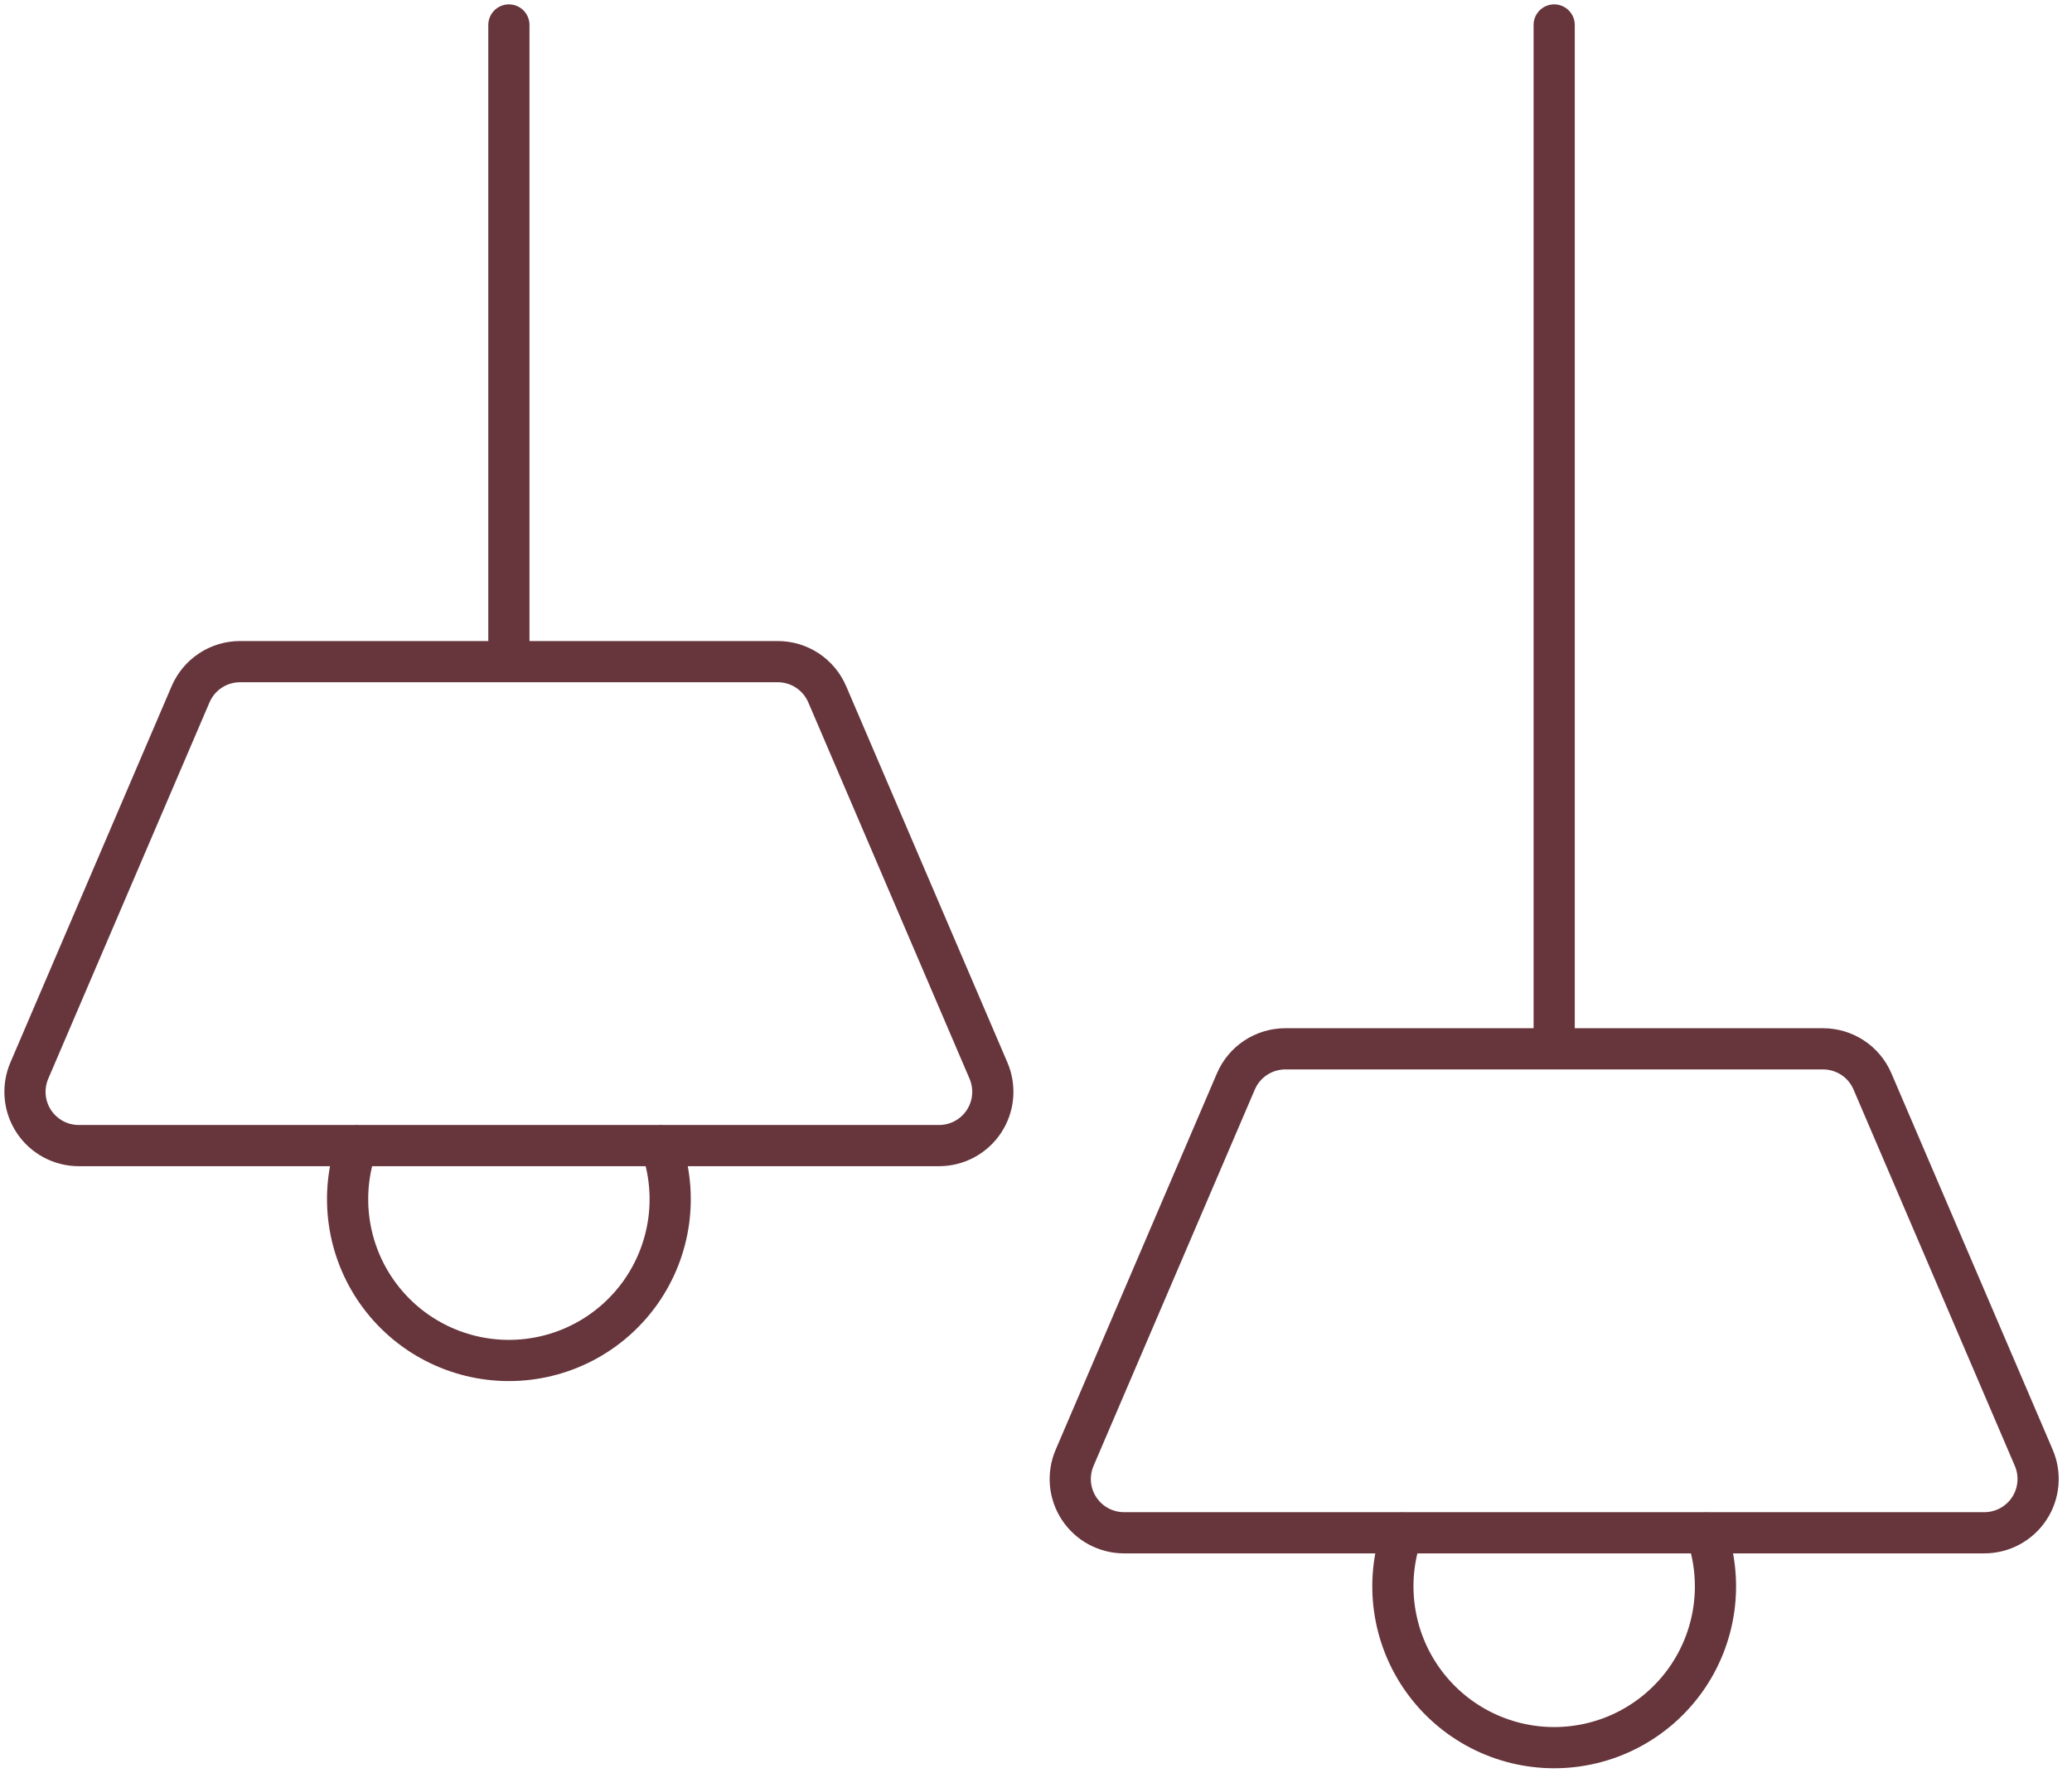
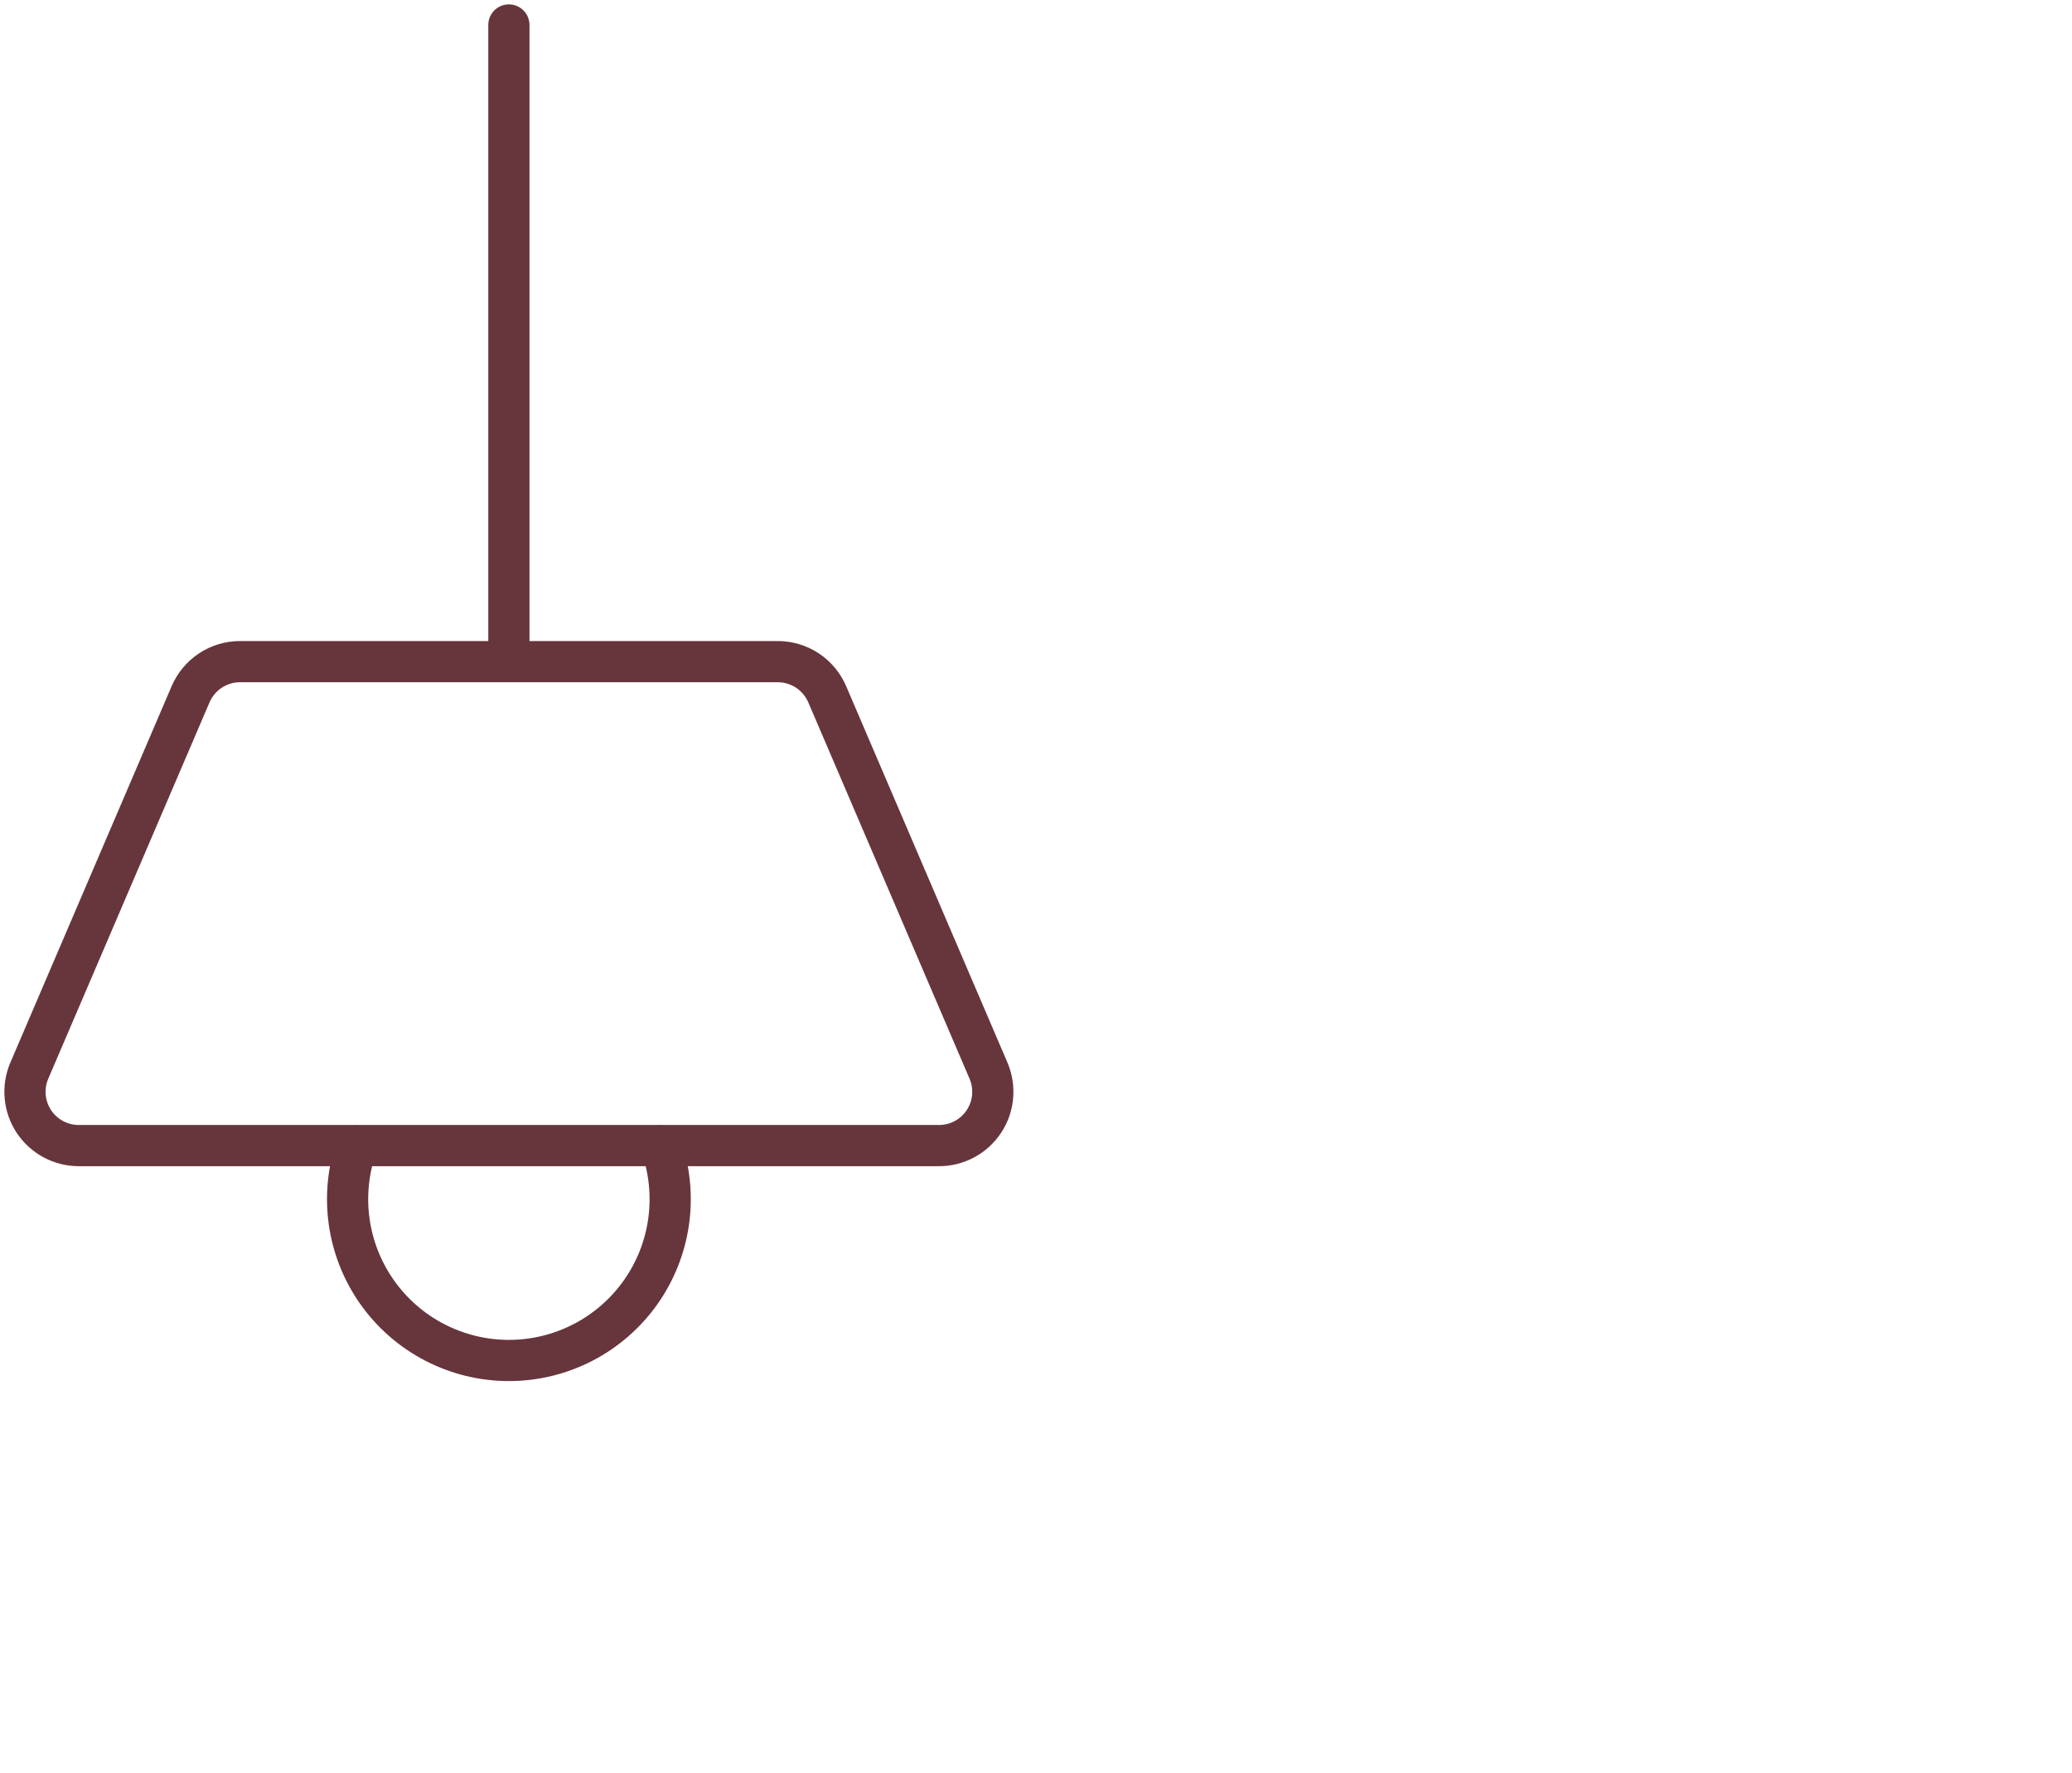
<svg xmlns="http://www.w3.org/2000/svg" width="83" height="71" viewBox="0 0 83 71" fill="none">
  <path d="M20.385 1L20.385 26.501M26.478 45.88C26.822 46.855 26.927 47.898 26.785 48.921C26.642 49.945 26.257 50.919 25.66 51.763C25.063 52.606 24.273 53.294 23.355 53.769C22.437 54.244 21.419 54.492 20.385 54.492C19.352 54.492 18.334 54.244 17.416 53.769C16.498 53.294 15.708 52.606 15.111 51.763C14.514 50.919 14.128 49.945 13.986 48.921C13.843 47.898 13.949 46.855 14.293 45.88M39.597 42.883C39.737 43.21 39.794 43.568 39.762 43.923C39.731 44.278 39.611 44.62 39.415 44.917C39.218 45.215 38.951 45.459 38.637 45.628C38.323 45.797 37.972 45.885 37.615 45.885H3.156C2.799 45.885 2.448 45.797 2.134 45.628C1.82 45.459 1.553 45.215 1.356 44.917C1.16 44.62 1.04 44.278 1.009 43.923C0.977 43.568 1.034 43.21 1.174 42.883L7.635 27.806C7.802 27.419 8.078 27.088 8.43 26.856C8.782 26.624 9.195 26.501 9.617 26.501H31.154C31.576 26.501 31.988 26.624 32.341 26.856C32.693 27.088 32.969 27.419 33.136 27.806L39.597 42.883Z" stroke="#67353C" stroke-width="1.65" stroke-linecap="round" stroke-linejoin="round" />
-   <path d="M62.257 1V42.009M68.35 61.389C68.694 62.363 68.799 63.406 68.657 64.429C68.514 65.453 68.129 66.427 67.532 67.271C66.935 68.114 66.144 68.802 65.227 69.277C64.309 69.752 63.291 70 62.257 70C61.224 70 60.206 69.752 59.288 69.277C58.37 68.802 57.58 68.114 56.983 67.271C56.386 66.427 56 65.453 55.858 64.429C55.715 63.406 55.82 62.363 56.164 61.389M81.469 58.391C81.609 58.718 81.666 59.076 81.634 59.431C81.602 59.786 81.483 60.128 81.287 60.425C81.09 60.723 80.823 60.967 80.509 61.136C80.195 61.305 79.844 61.393 79.487 61.393H45.028C44.671 61.393 44.32 61.305 44.006 61.136C43.692 60.967 43.424 60.723 43.228 60.425C43.032 60.128 42.912 59.786 42.88 59.431C42.849 59.076 42.906 58.718 43.046 58.391L49.507 43.315C49.673 42.927 49.95 42.596 50.302 42.364C50.654 42.133 51.067 42.009 51.489 42.009H73.026C73.448 42.009 73.86 42.133 74.213 42.364C74.565 42.596 74.841 42.927 75.007 43.315L81.469 58.391Z" stroke="#67353C" stroke-width="1.65" stroke-linecap="round" stroke-linejoin="round" />
</svg>